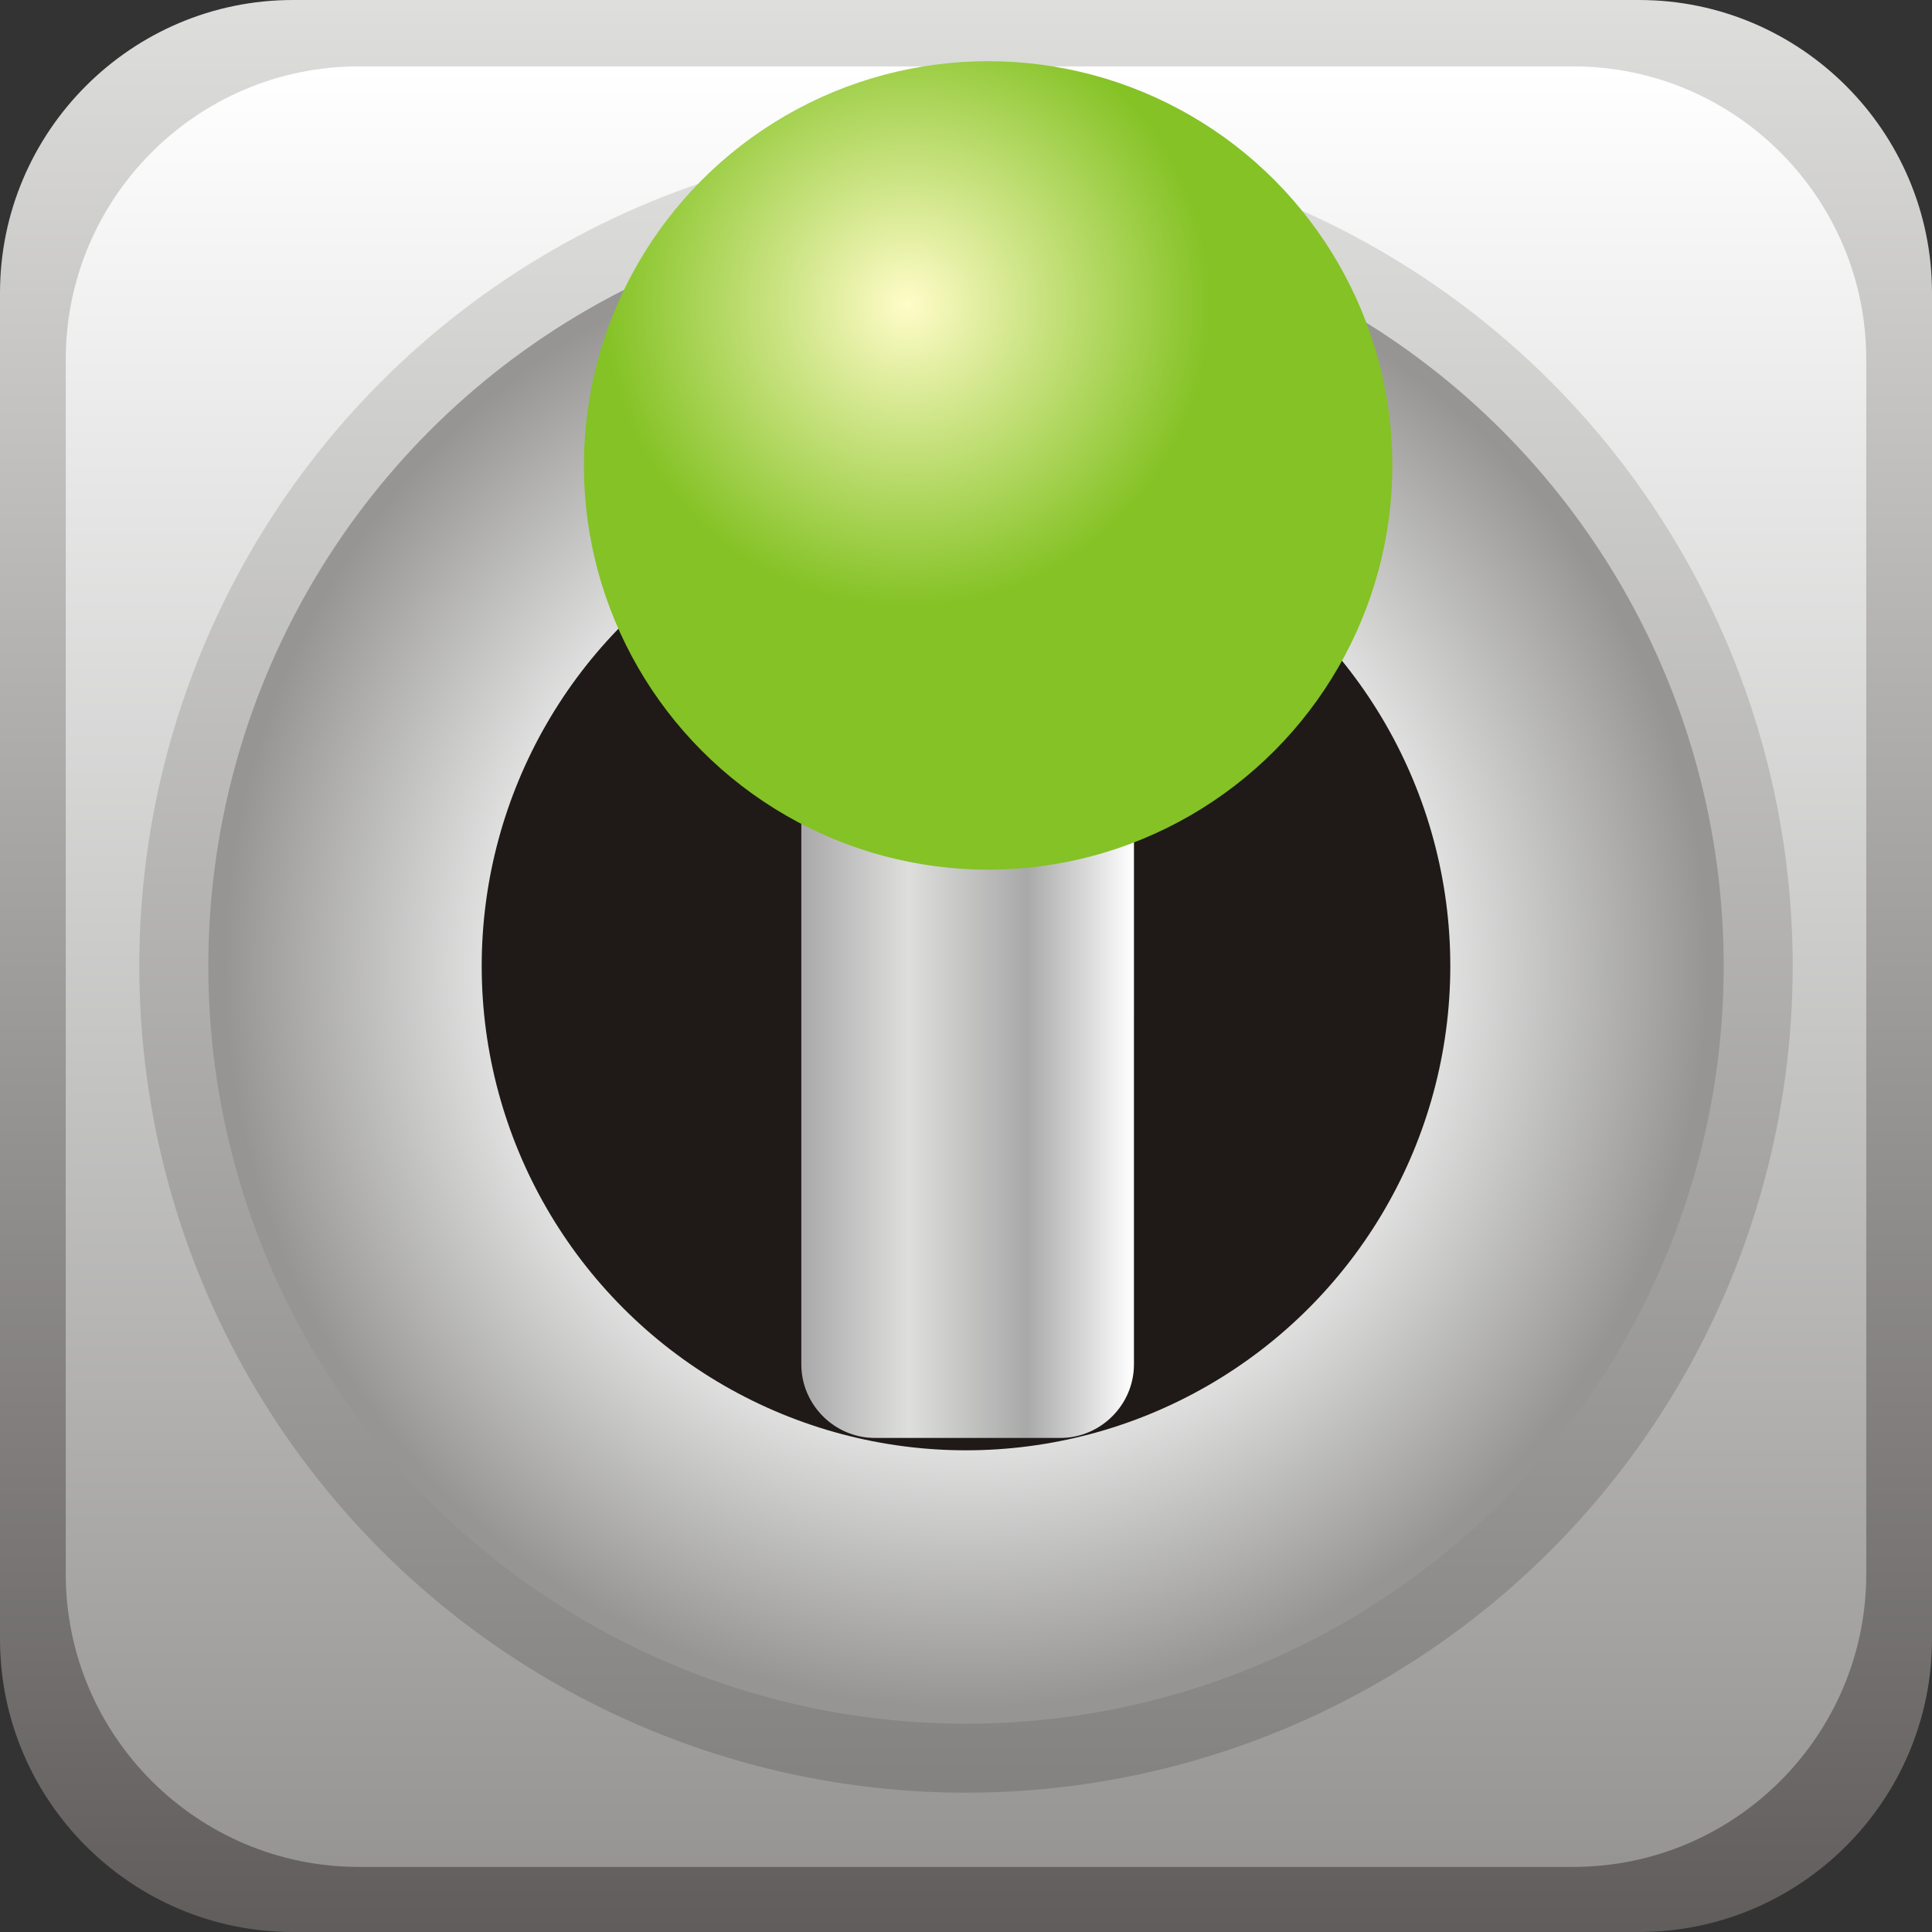
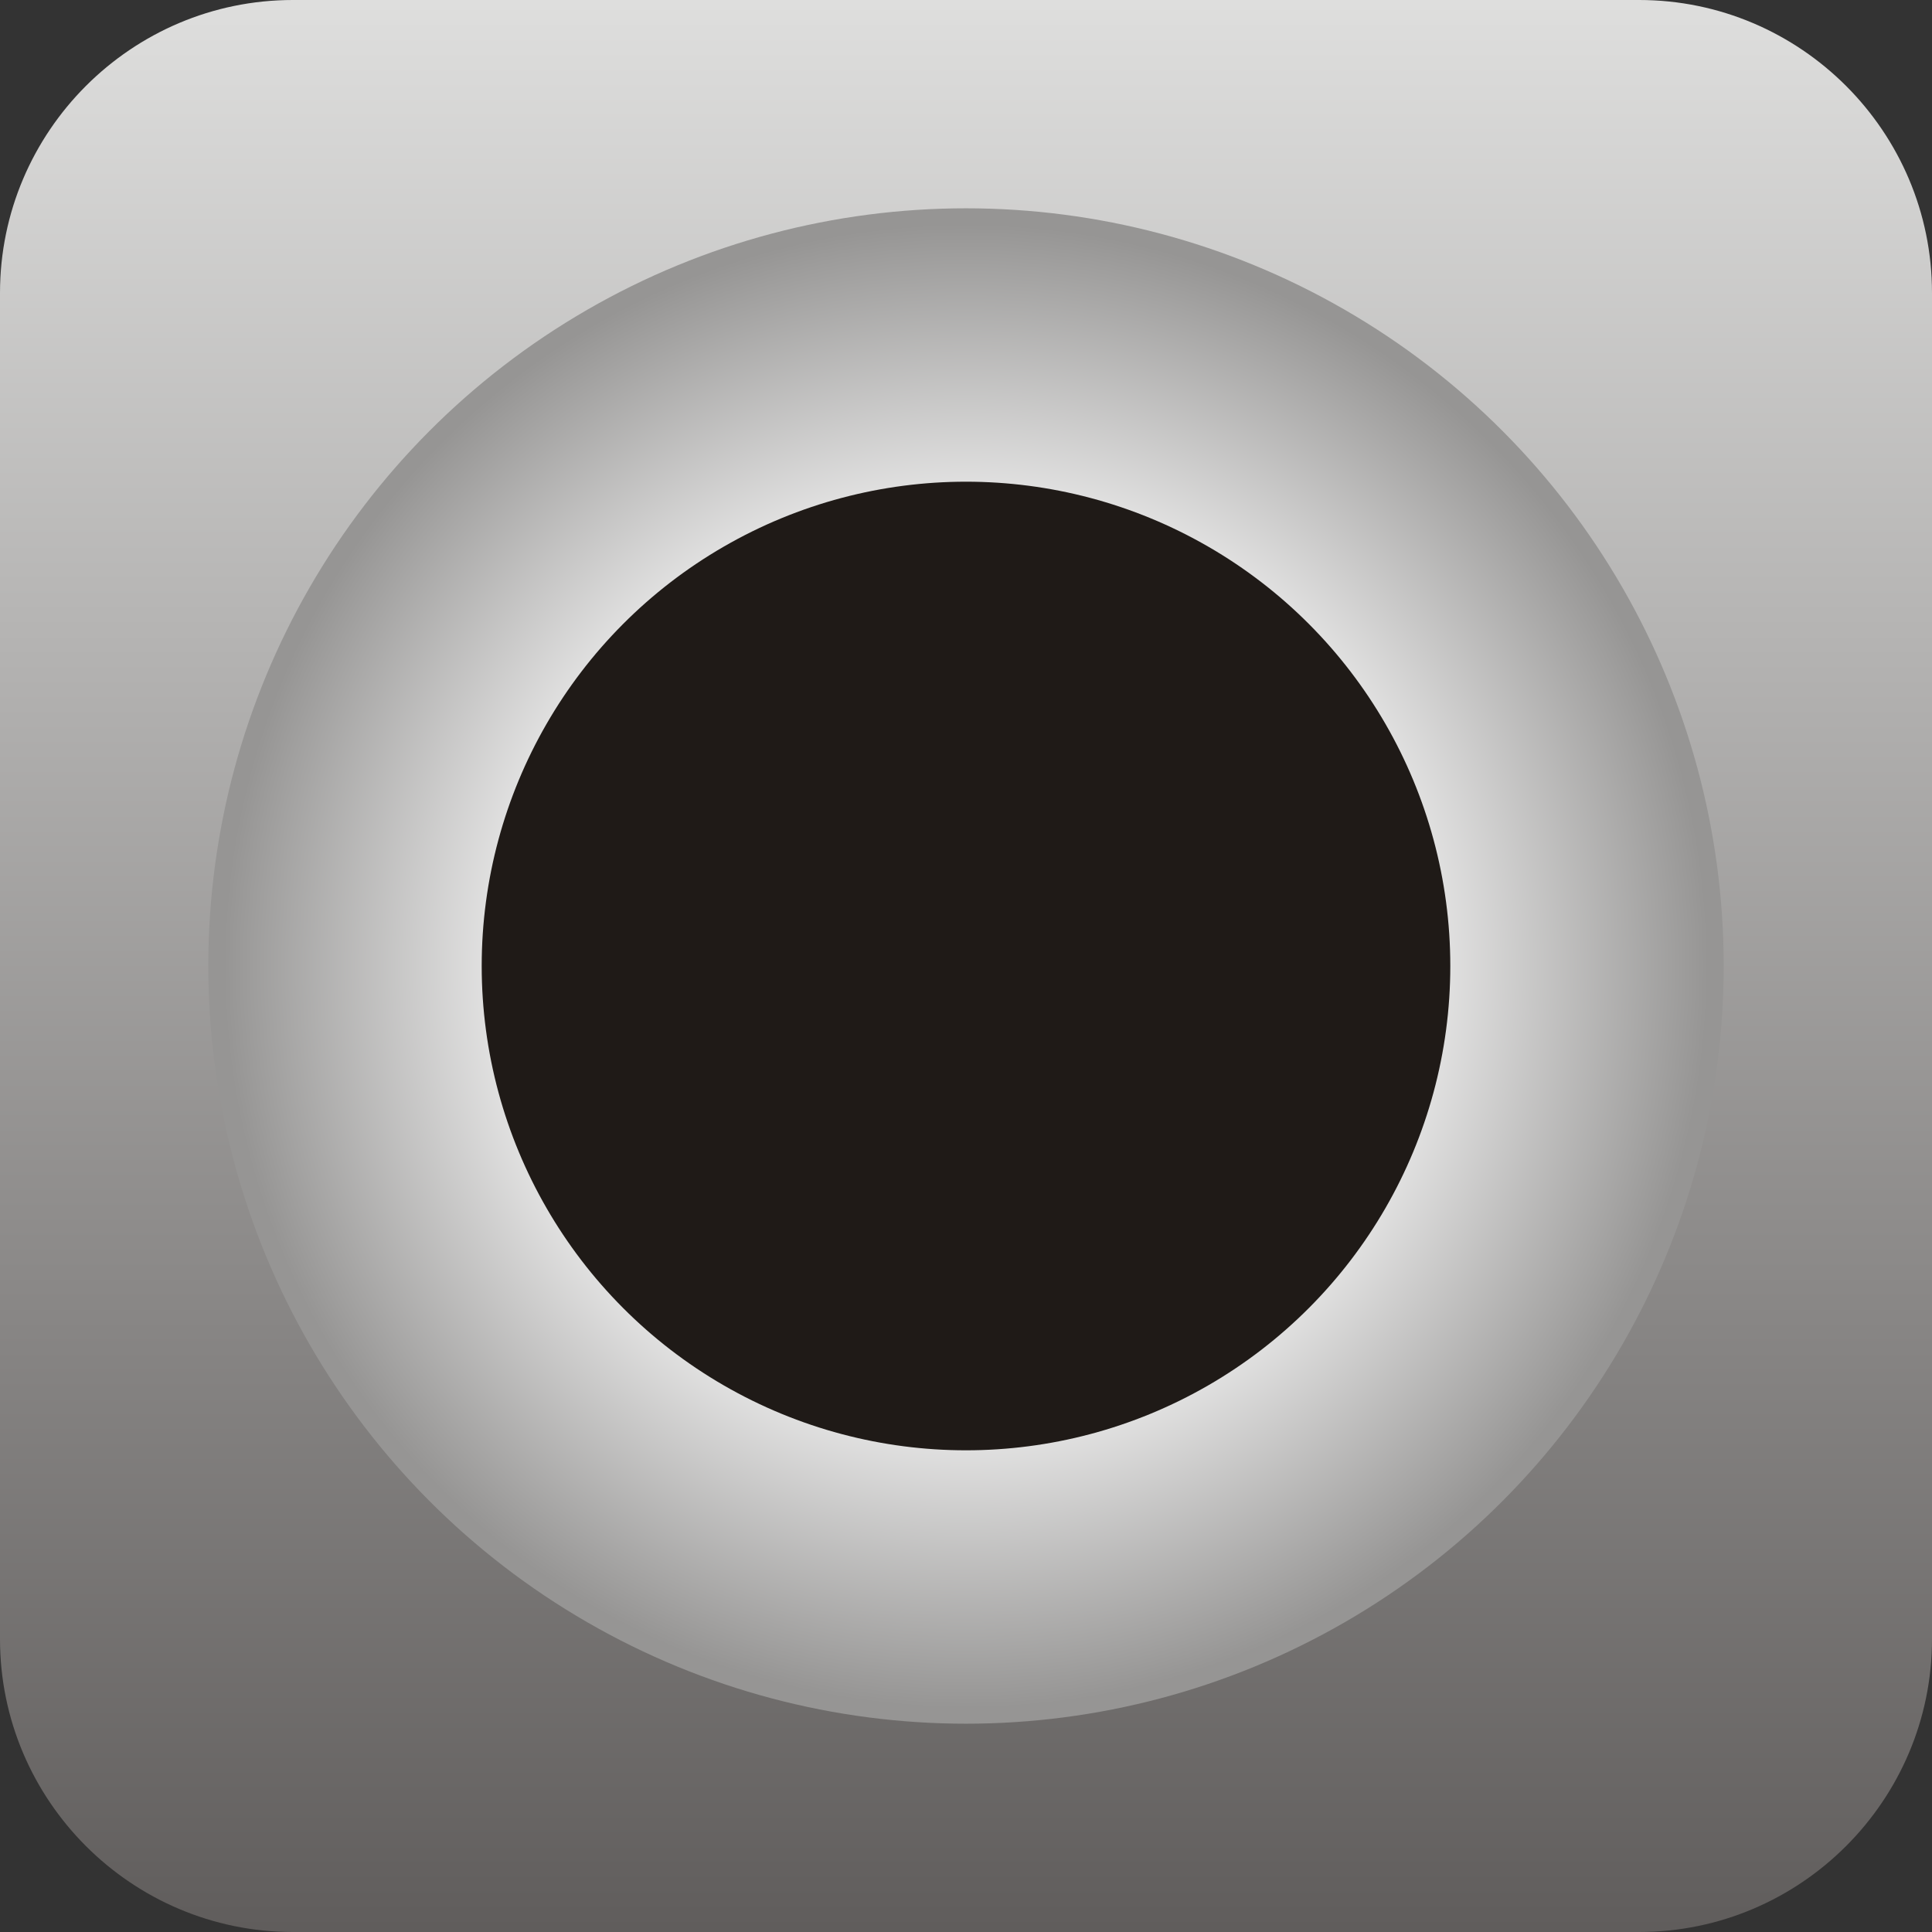
<svg xmlns="http://www.w3.org/2000/svg" xmlns:ns1="http://www.inkscape.org/namespaces/inkscape" xmlns:ns2="http://sodipodi.sourceforge.net/DTD/sodipodi-0.dtd" xmlns:xlink="http://www.w3.org/1999/xlink" xml:space="preserve" width="26.364mm" height="26.364mm" style="shape-rendering:geometricPrecision; text-rendering:geometricPrecision; image-rendering:optimizeQuality; fill-rule:evenodd; clip-rule:evenodd" viewBox="0 0 2.968 2.968" id="svg4293" version="1.1" ns1:version="0.48.3.1 r9886" ns2:docname="171.svg">
  <rect x="0" y="0" width="2.968" height="2.968" fill="#333333" stroke="none" />
  <ns2:namedview pagecolor="#ffffff" bordercolor="#666666" borderopacity="1" objecttolerance="10" gridtolerance="10" guidetolerance="10" ns1:pageopacity="0" ns1:pageshadow="2" ns1:window-width="640" ns1:window-height="480" id="namedview4351" showgrid="false" ns1:zoom="2.5263693" ns1:cx="46.707344" ns1:cy="46.707344" ns1:window-x="0" ns1:window-y="0" ns1:window-maximized="0" ns1:current-layer="svg4293" />
  <defs id="defs4295">
    <style type="text/css" id="style4297">
   
    .fil4 {fill:#1F1A17}
    .fil5 {fill:url(#id0)}
    .fil0 {fill:url(#id1)}
    .fil2 {fill:url(#id2)}
    .fil1 {fill:url(#id3)}
    .fil6 {fill:url(#id4)}
    .fil3 {fill:url(#id5)}
   
  </style>
    <linearGradient id="id0" gradientUnits="userSpaceOnUse" x1="1.231" y1="1.56" x2="1.742" y2="1.56">
      <stop offset="0" style="stop-color:#AAA9A9" id="stop4300" />
      <stop offset="0.322" style="stop-color:#DEDEDD" id="stop4302" />
      <stop offset="0.678" style="stop-color:#AAA9A9" id="stop4304" />
      <stop offset="1" style="stop-color:white" id="stop4306" />
    </linearGradient>
    <linearGradient id="id1" gradientUnits="userSpaceOnUse" x1="1.484" y1="1.12593e-005" x2="1.484" y2="2.968">
      <stop offset="0" style="stop-color:#DEDEDD" id="stop4309" />
      <stop offset="1" style="stop-color:#605D5C" id="stop4311" />
    </linearGradient>
    <linearGradient id="id2" gradientUnits="userSpaceOnUse" x1="1.484" y1="0.214" x2="1.484" y2="2.754">
      <stop offset="0" style="stop-color:#DEDEDD" id="stop4314" />
      <stop offset="1" style="stop-color:#838281" id="stop4316" />
    </linearGradient>
    <linearGradient id="id3" gradientUnits="userSpaceOnUse" x1="1.484" y1="0.101" x2="1.484" y2="2.868">
      <stop offset="0" style="stop-color:white" id="stop4319" />
      <stop offset="1" style="stop-color:#969594" id="stop4321" />
    </linearGradient>
    <radialGradient id="id4" gradientUnits="userSpaceOnUse" cx="1.394" cy="0.467" r="0.467" fx="1.394" fy="0.467">
      <stop offset="0" style="stop-color:#FFFCC8" id="stop4324" />
      <stop offset="1" style="stop-color:#84C225" id="stop4326" />
    </radialGradient>
    <radialGradient id="id5" gradientUnits="userSpaceOnUse" cx="1.484" cy="1.484" r="1.143" fx="1.484" fy="1.484">
      <stop offset="0" style="stop-color:#969594" id="stop4329" />
      <stop offset="0.502" style="stop-color:white" id="stop4331" />
      <stop offset="1" style="stop-color:#969594" id="stop4333" />
    </radialGradient>
    <linearGradient ns1:collect="always" xlink:href="#id0" id="linearGradient4357" gradientUnits="userSpaceOnUse" x1="1.231" y1="1.56" x2="1.742" y2="1.56" />
    <linearGradient ns1:collect="always" xlink:href="#id3" id="linearGradient4363" gradientUnits="userSpaceOnUse" x1="1.484" y1="0.101" x2="1.484" y2="2.868" />
    <linearGradient ns1:collect="always" xlink:href="#id1" id="linearGradient4366" gradientUnits="userSpaceOnUse" x1="1.484" y1="1.12593e-005" x2="1.484" y2="2.968" />
  </defs>
  <g id="g4371">
    <path class="fil0" d="m 0.45,2.968 2.068,0 c 0.248,0 0.45,-0.202 0.45,-0.45 l 0,-2.068 C 2.968,0.202 2.766,-4e-6 2.518,-4e-6 l -2.068,0 C 0.202,-4e-6 0,0.202 0,0.45 l 0,2.068 C 0,2.766 0.202,2.968 0.45,2.968 z" id="path4337" style="fill:url(#linearGradient4366)" ns1:connector-curvature="0" />
-     <path class="fil1" d="m 0.551,2.868 1.866,0 c 0.248,0 0.45,-0.202 0.45,-0.45 l 0,-1.866 c 0,-0.248 -0.202,-0.45 -0.45,-0.45 l -1.866,0 c -0.248,0 -0.45,0.202 -0.45,0.45 l 0,1.866 c 0,0.248 0.202,0.45 0.45,0.45 z" id="path4339" style="fill:url(#linearGradient4363)" ns1:connector-curvature="0" />
-     <circle class="fil2" cx="1.484" cy="1.484" r="1.27" id="circle4341" style="fill:url(#id2)" ns2:cx="1.48418" ns2:cy="1.48419" ns2:rx="1.27019" ns2:ry="1.27019" />
    <circle class="fil3" cx="1.484" cy="1.484" r="1.164" id="circle4343" style="fill:url(#id5)" ns2:cx="1.48418" ns2:cy="1.48419" ns2:rx="1.16442" ns2:ry="1.16442" />
    <circle class="fil4" cx="1.484" cy="1.484" r="0.744" id="circle4345" ns2:cx="1.48418" ns2:cy="1.48419" ns2:rx="0.74378997" ns2:ry="0.74378997" style="fill:#1f1a17" />
-     <path class="fil5" d="m 1.344,2.209 0.285,0 c 0.062,0 0.113,-0.051 0.113,-0.113 l 1.13e-5,-1.073 c 0,-0.062 -0.051,-0.113 -0.113,-0.113 l -0.285,0 c -0.062,0 -0.113,0.051 -0.113,0.113 l 0,1.073 c 0,0.062 0.051,0.113 0.113,0.113 z" id="path4347" style="fill:url(#linearGradient4357)" ns1:connector-curvature="0" />
    <g ns1:label="#g4368" id="hmigradengt">
-       <circle ns2:ry="0.62055701" ns2:rx="0.62055701" ns2:cy="0.71542799" ns2:cx="1.51767" style="fill:url(#id4)" id="circle4349" r="0.621" cy="0.715" cx="1.518" class="fil6" />
-     </g>
+       </g>
  </g>
</svg>